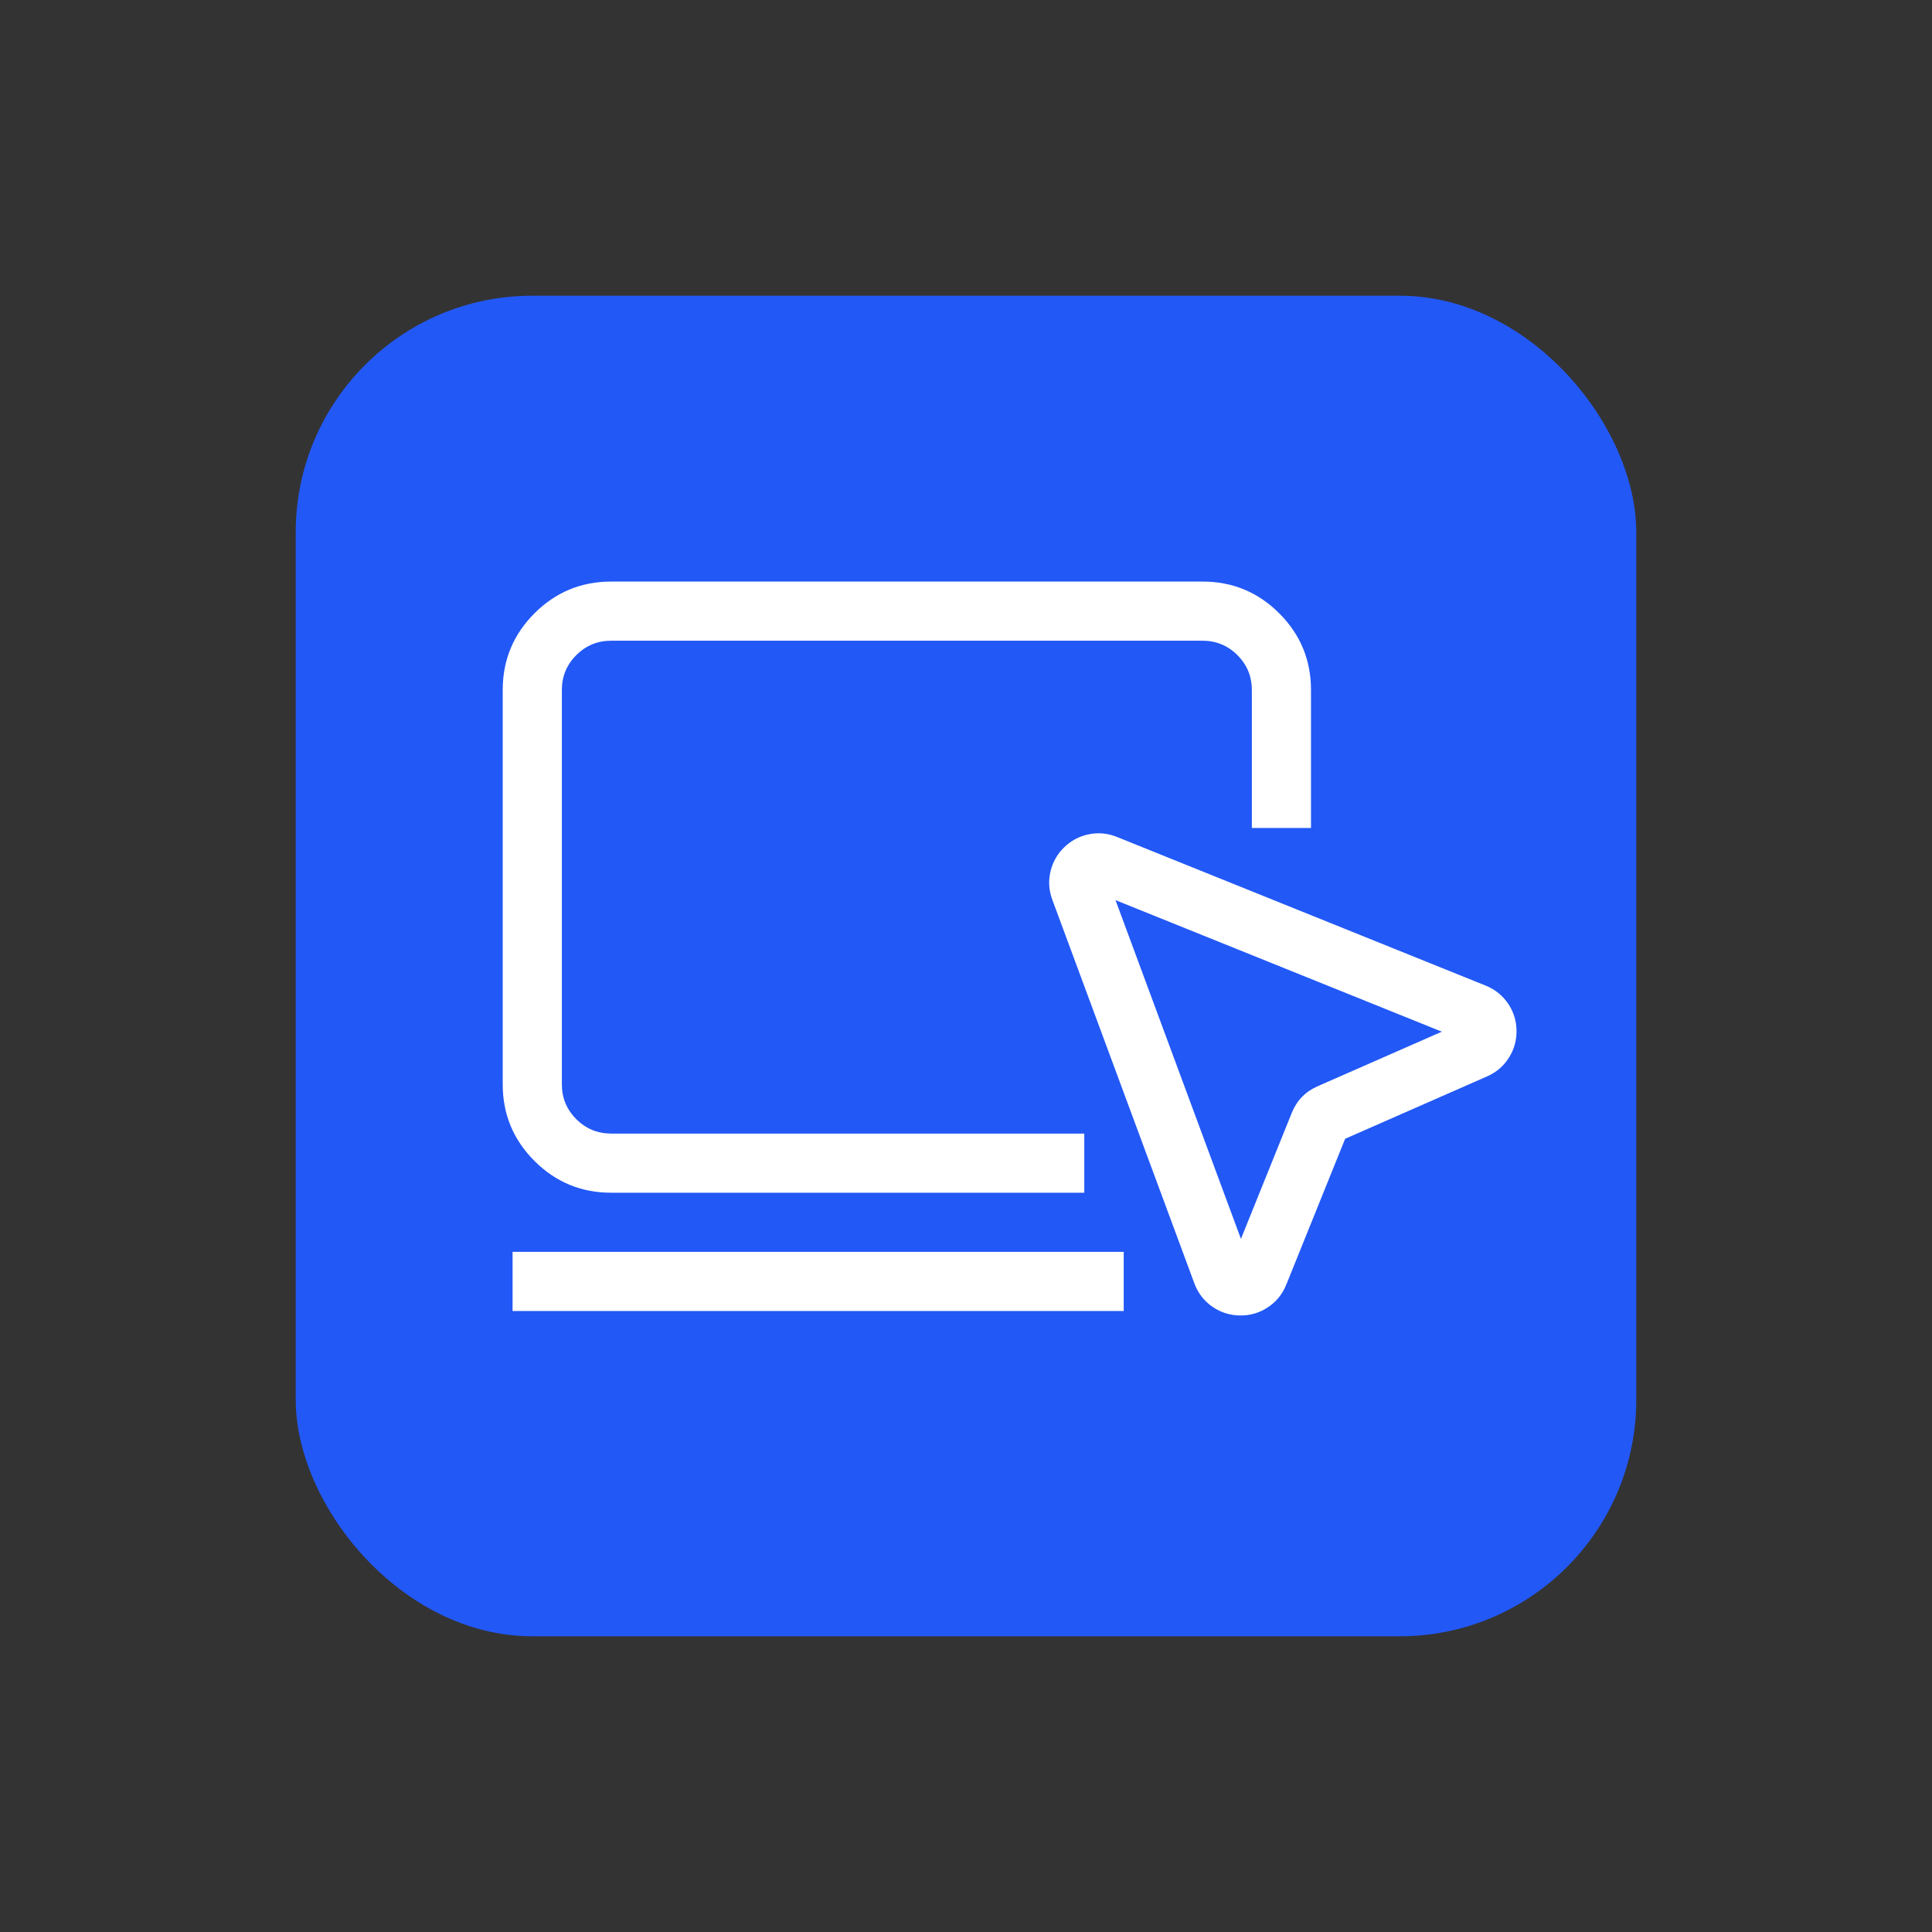
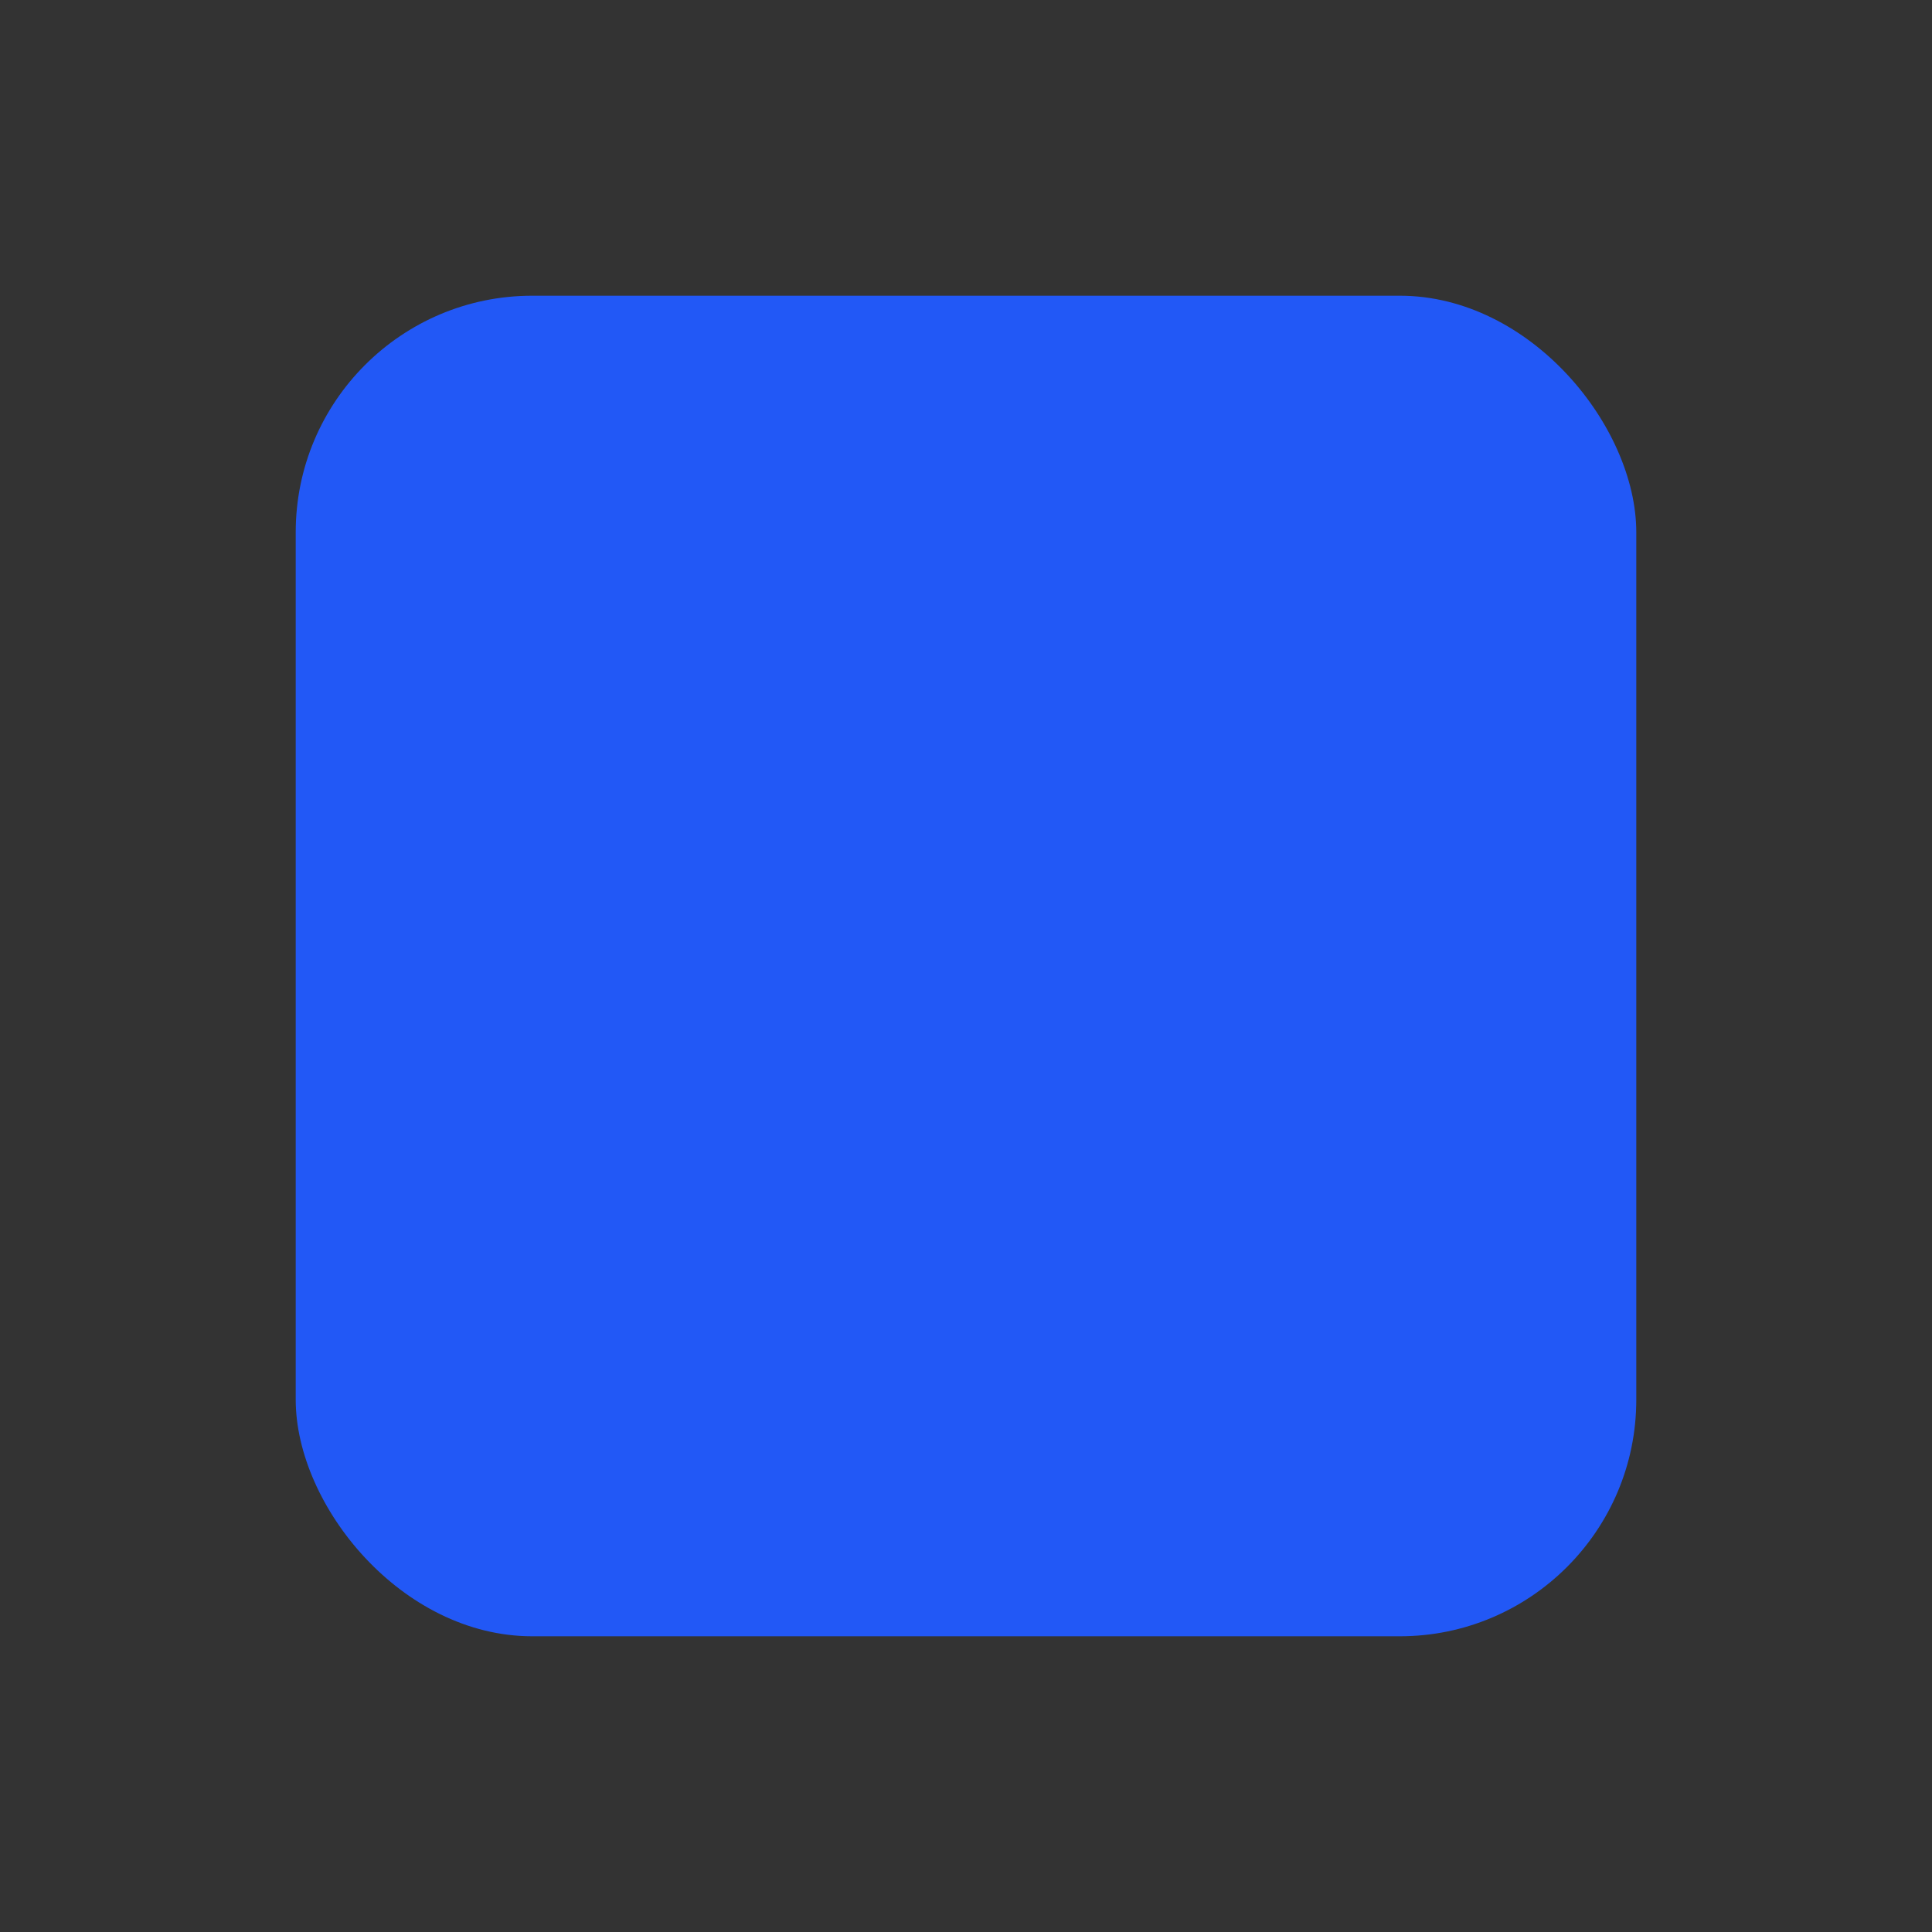
<svg xmlns="http://www.w3.org/2000/svg" fill="none" height="98" viewBox="0 0 98 98" width="98">
  <rect x="0" y="0" width="98" height="98" fill="#333333" stroke="none" />
-   <path d="m0 0h98v98h-98z" fill="#fff" opacity="0" />
  <rect fill="#2258f6" height="68" rx="12" width="68" x="15" y="15" />
  <g fill="#fff" fill-rule="evenodd">
-     <path d="m63.5 35v7h3v-7q0-2.278-1.611-3.889-1.611-1.611-3.889-1.611h-30q-2.278 0-3.889 1.611-1.611 1.611-1.611 3.889v20q0 2.278 1.611 3.889 1.611 1.611 3.889 1.611h24v-3h-24q-1.036 0-1.768-.732-.732-.732-.732-1.768v-20q0-1.036.732-1.768.732-.732 1.768-.732h30q1.036 0 1.768.732.732.732.732 1.768z" />
-     <path d="m76.52 50.944q-.426-.654-1.161-.95l-18.701-7.54q-.722-.291-1.471-.126-.693.153-1.206.652-.513.499-.686 1.187-.187.744.084 1.474l7.204 19.455q.283.766.951 1.211.613.409 1.358.42.745.011 1.369-.381.68-.426.985-1.183l2.986-7.4 7.199-3.163q.726-.319 1.131-.986.374-.615.363-1.342-.011-.726-.404-1.33zm-3.384 1.388-16.552-6.673 6.362 17.183 2.578-6.39q.381-.944 1.313-1.353z" />
-     <path d="m57 66.5h-31v-3h31z" />
-   </g>
+     </g>
</svg>